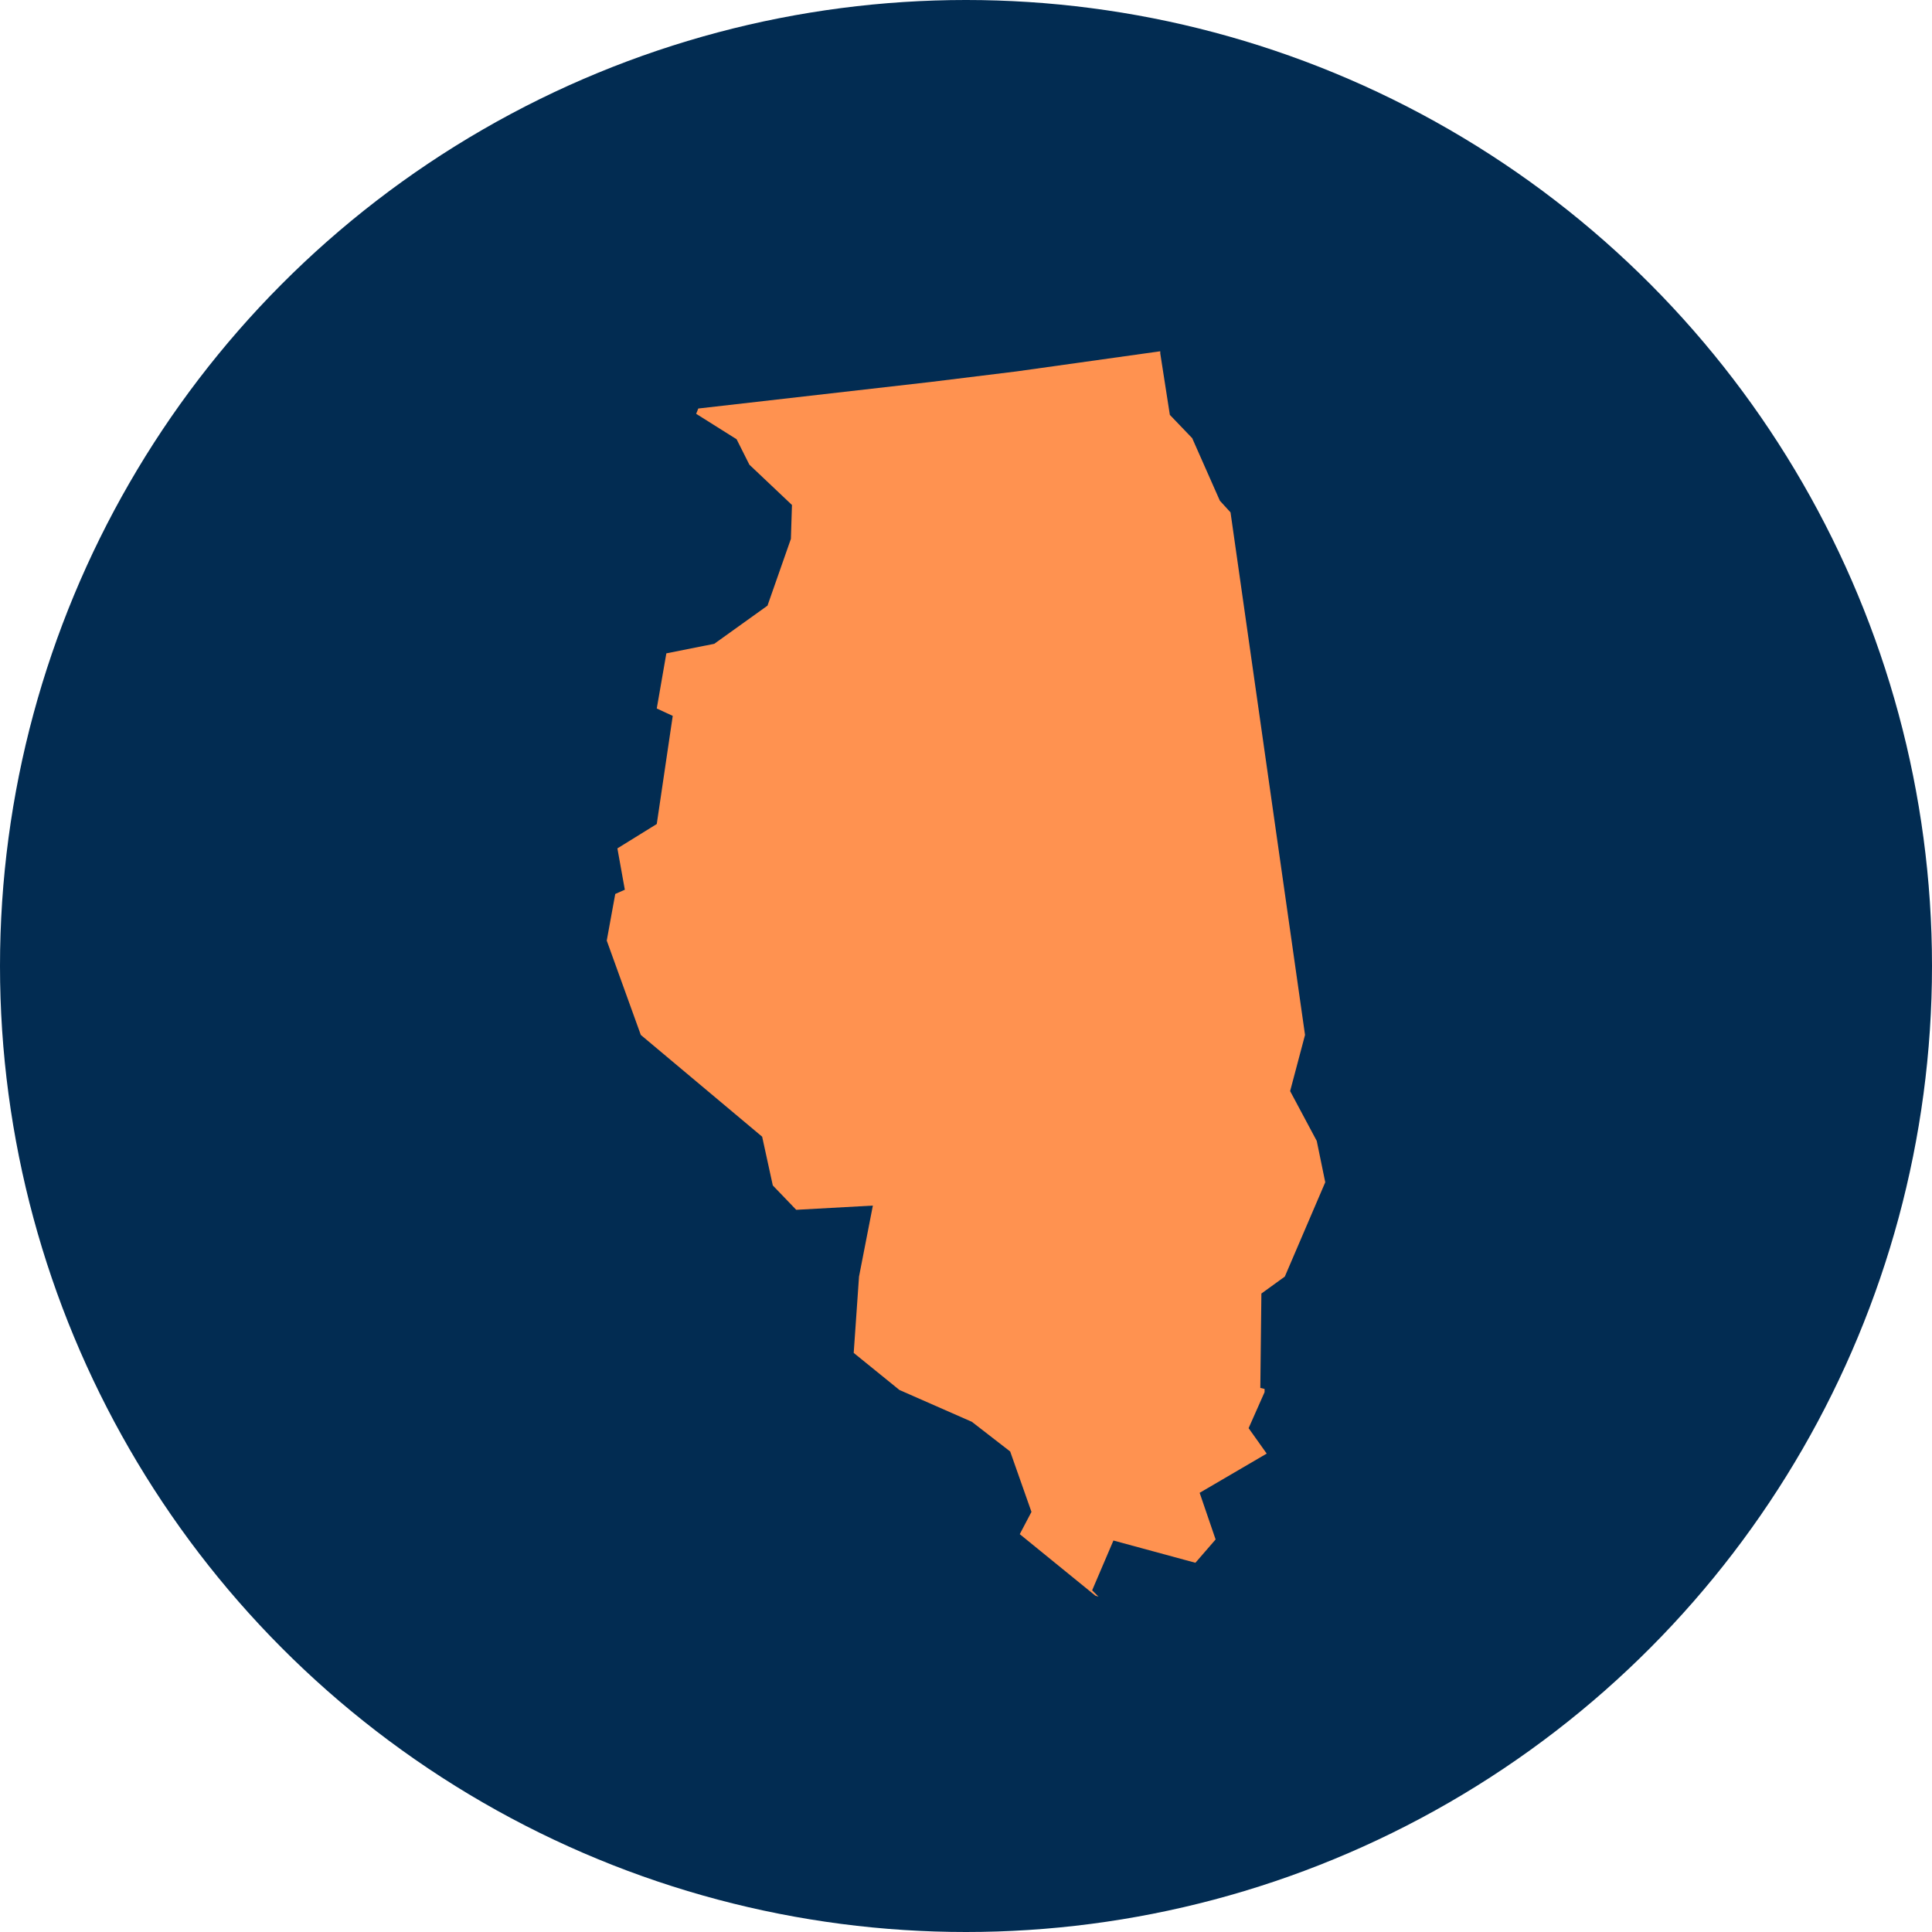
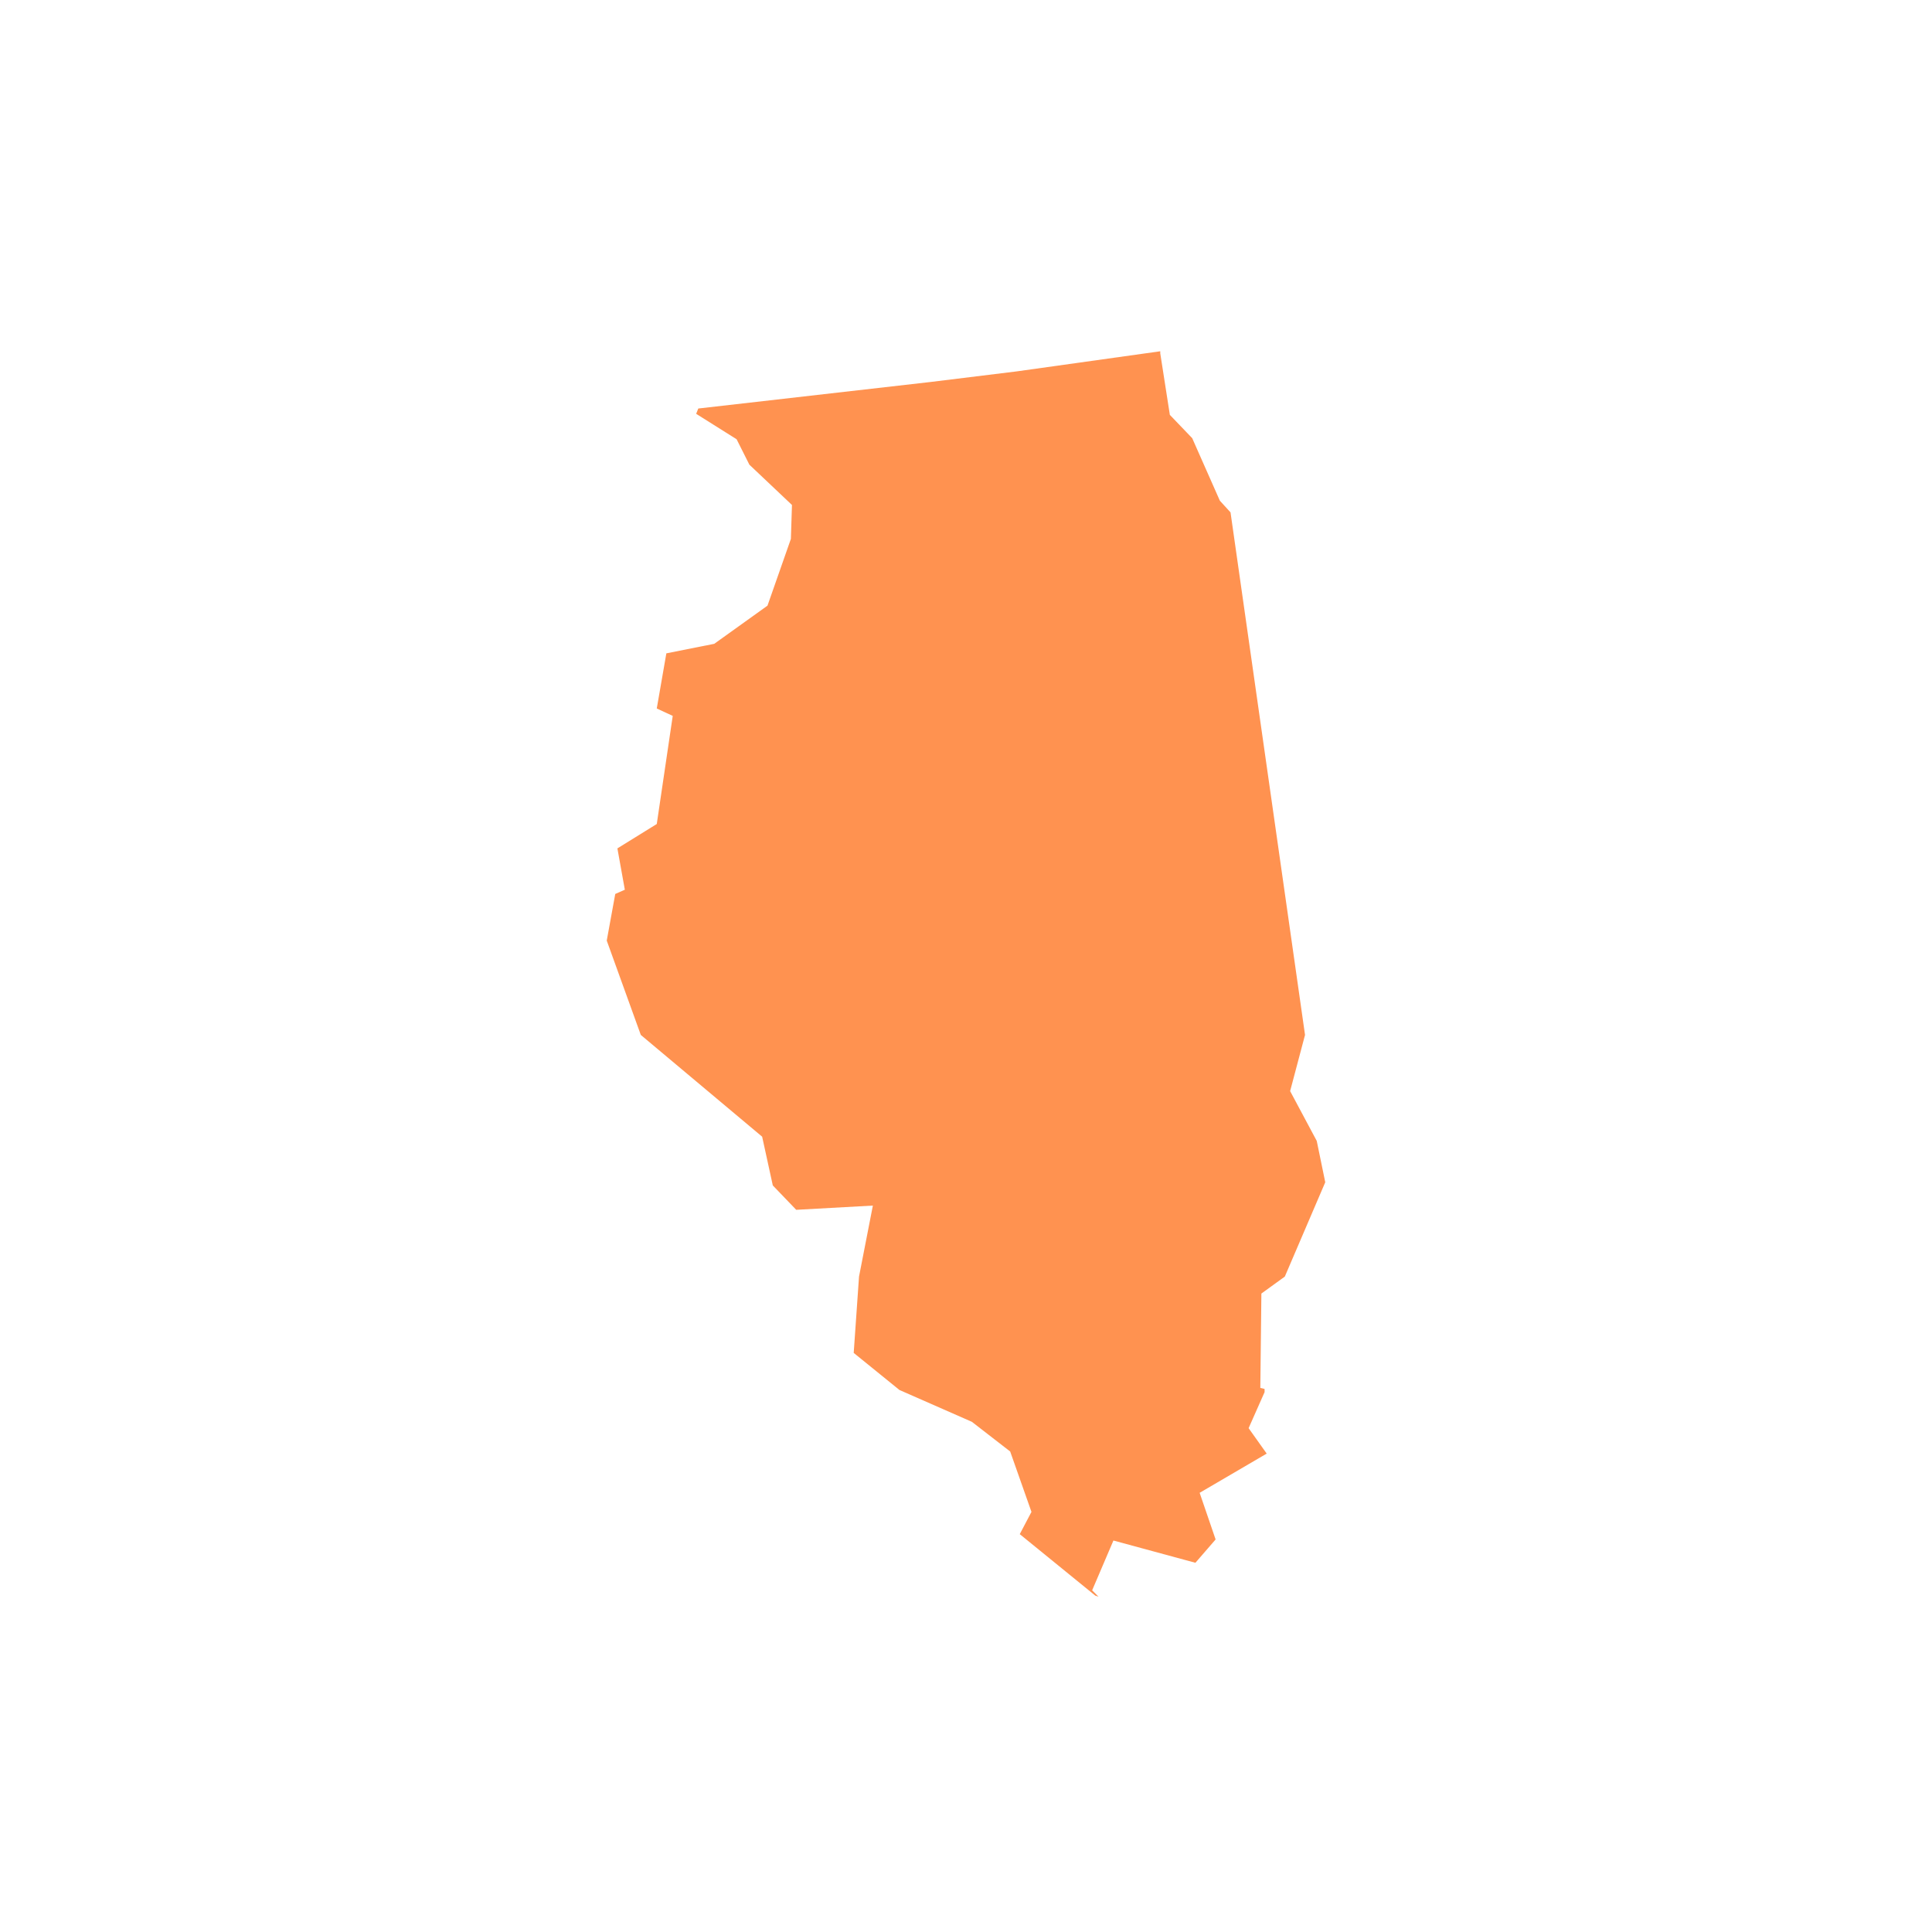
<svg xmlns="http://www.w3.org/2000/svg" width="121px" height="121px" viewBox="0 0 121 121">
  <title>illinois icon</title>
  <g id="Icons" stroke="none" stroke-width="1" fill="none" fill-rule="evenodd">
    <g id="illinois-icon">
-       <circle id="Oval" fill="#022C52" cx="60.5" cy="60.5" r="60.5" />
      <polygon id="IL" fill="#FF9250" fill-rule="nonzero" points="43.733 25.585 43.6 25.917 46.133 27.51 46.933 29.103 49.6 31.626 49.533 33.75 48.067 37.932 44.733 40.322 41.733 40.919 41.133 44.371 42.133 44.836 41.133 51.607 38.667 53.134 39.133 55.723 38.533 55.988 38.533 55.988 38 58.909 40.133 64.817 47.733 71.19 48.4 74.243 49.867 75.77 54.667 75.505 53.8 79.952 53.467 84.732 56.333 87.055 60.867 89.047 63.267 90.906 64.6 94.689 63.867 96.083 68.6 99.934 68.8 100 68.4 99.602 69.733 96.482 74.867 97.876 76.133 96.415 75.133 93.494 79.333 91.038 78.2 89.445 79.2 87.188 79.2 86.989 78.933 86.923 79 81.014 80.467 79.952 83 74.044 82.467 71.455 80.8 68.335 81.733 64.817 77.067 32.09 76.4 31.36 74.667 27.443 73.267 25.983 72.667 22.133 72.667 22 63.667 23.261 58.267 23.925 43.733 25.585 43.733 25.585" />
    </g>
  </g>
</svg>